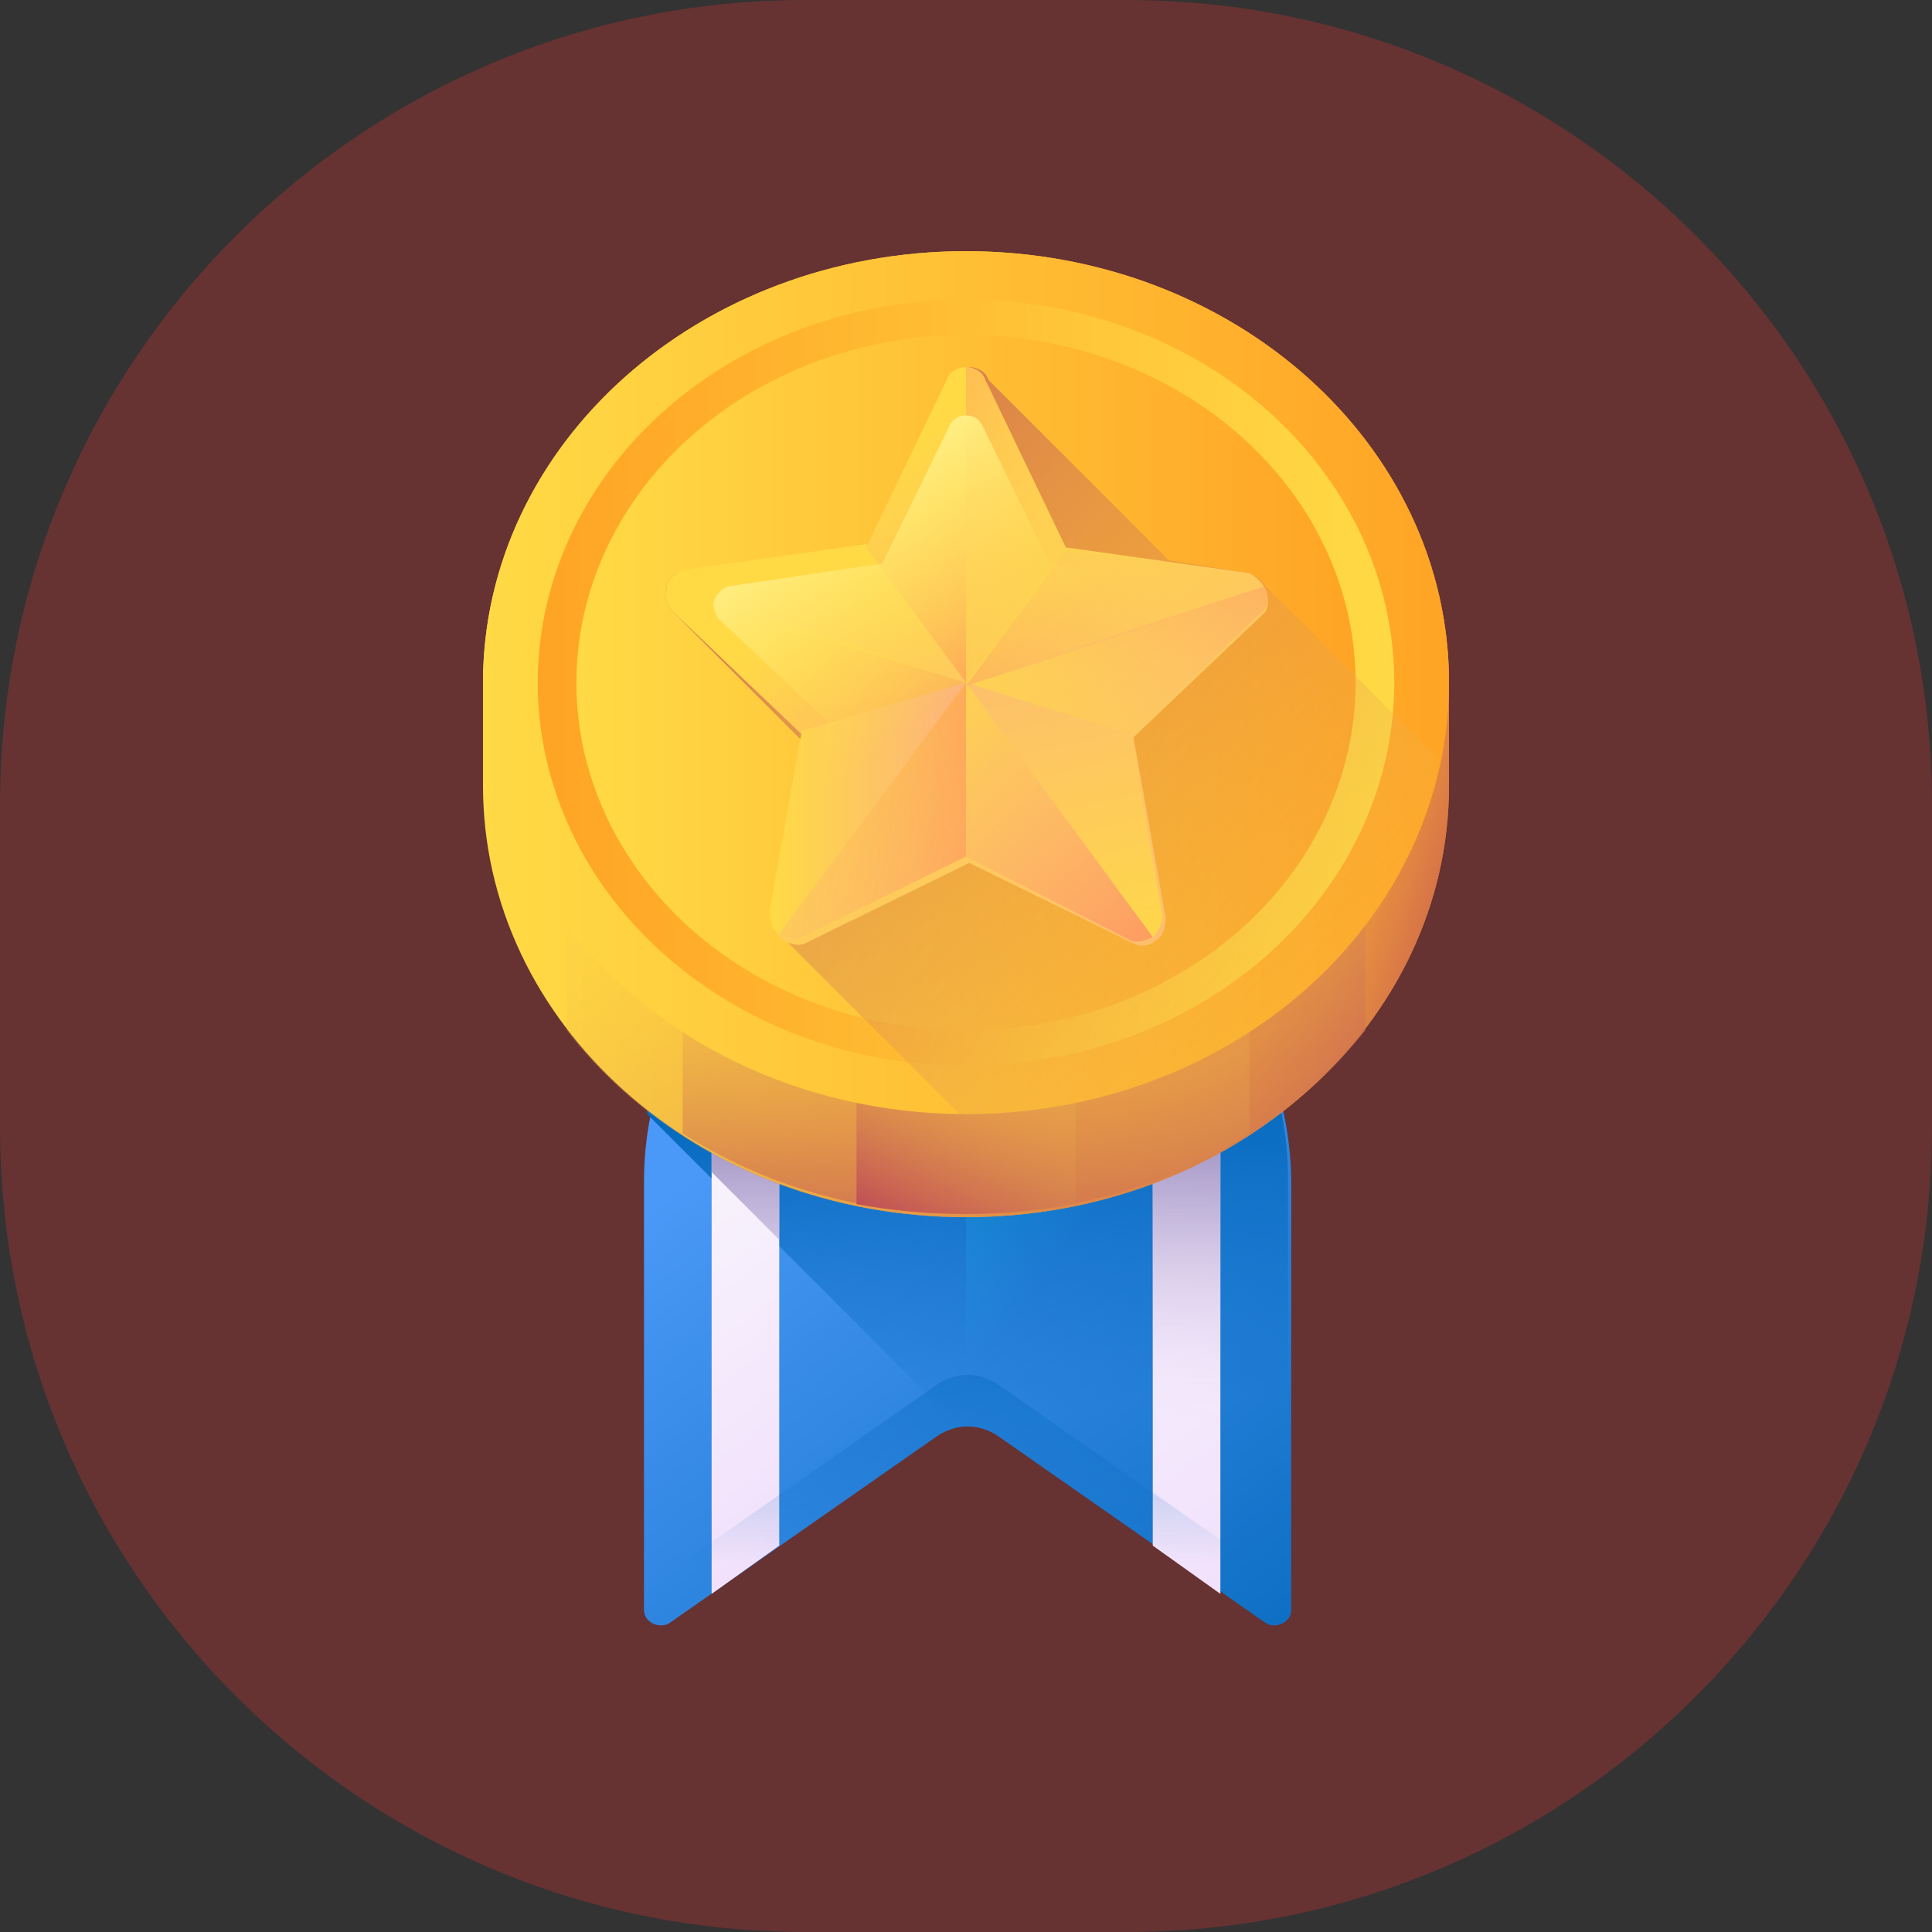
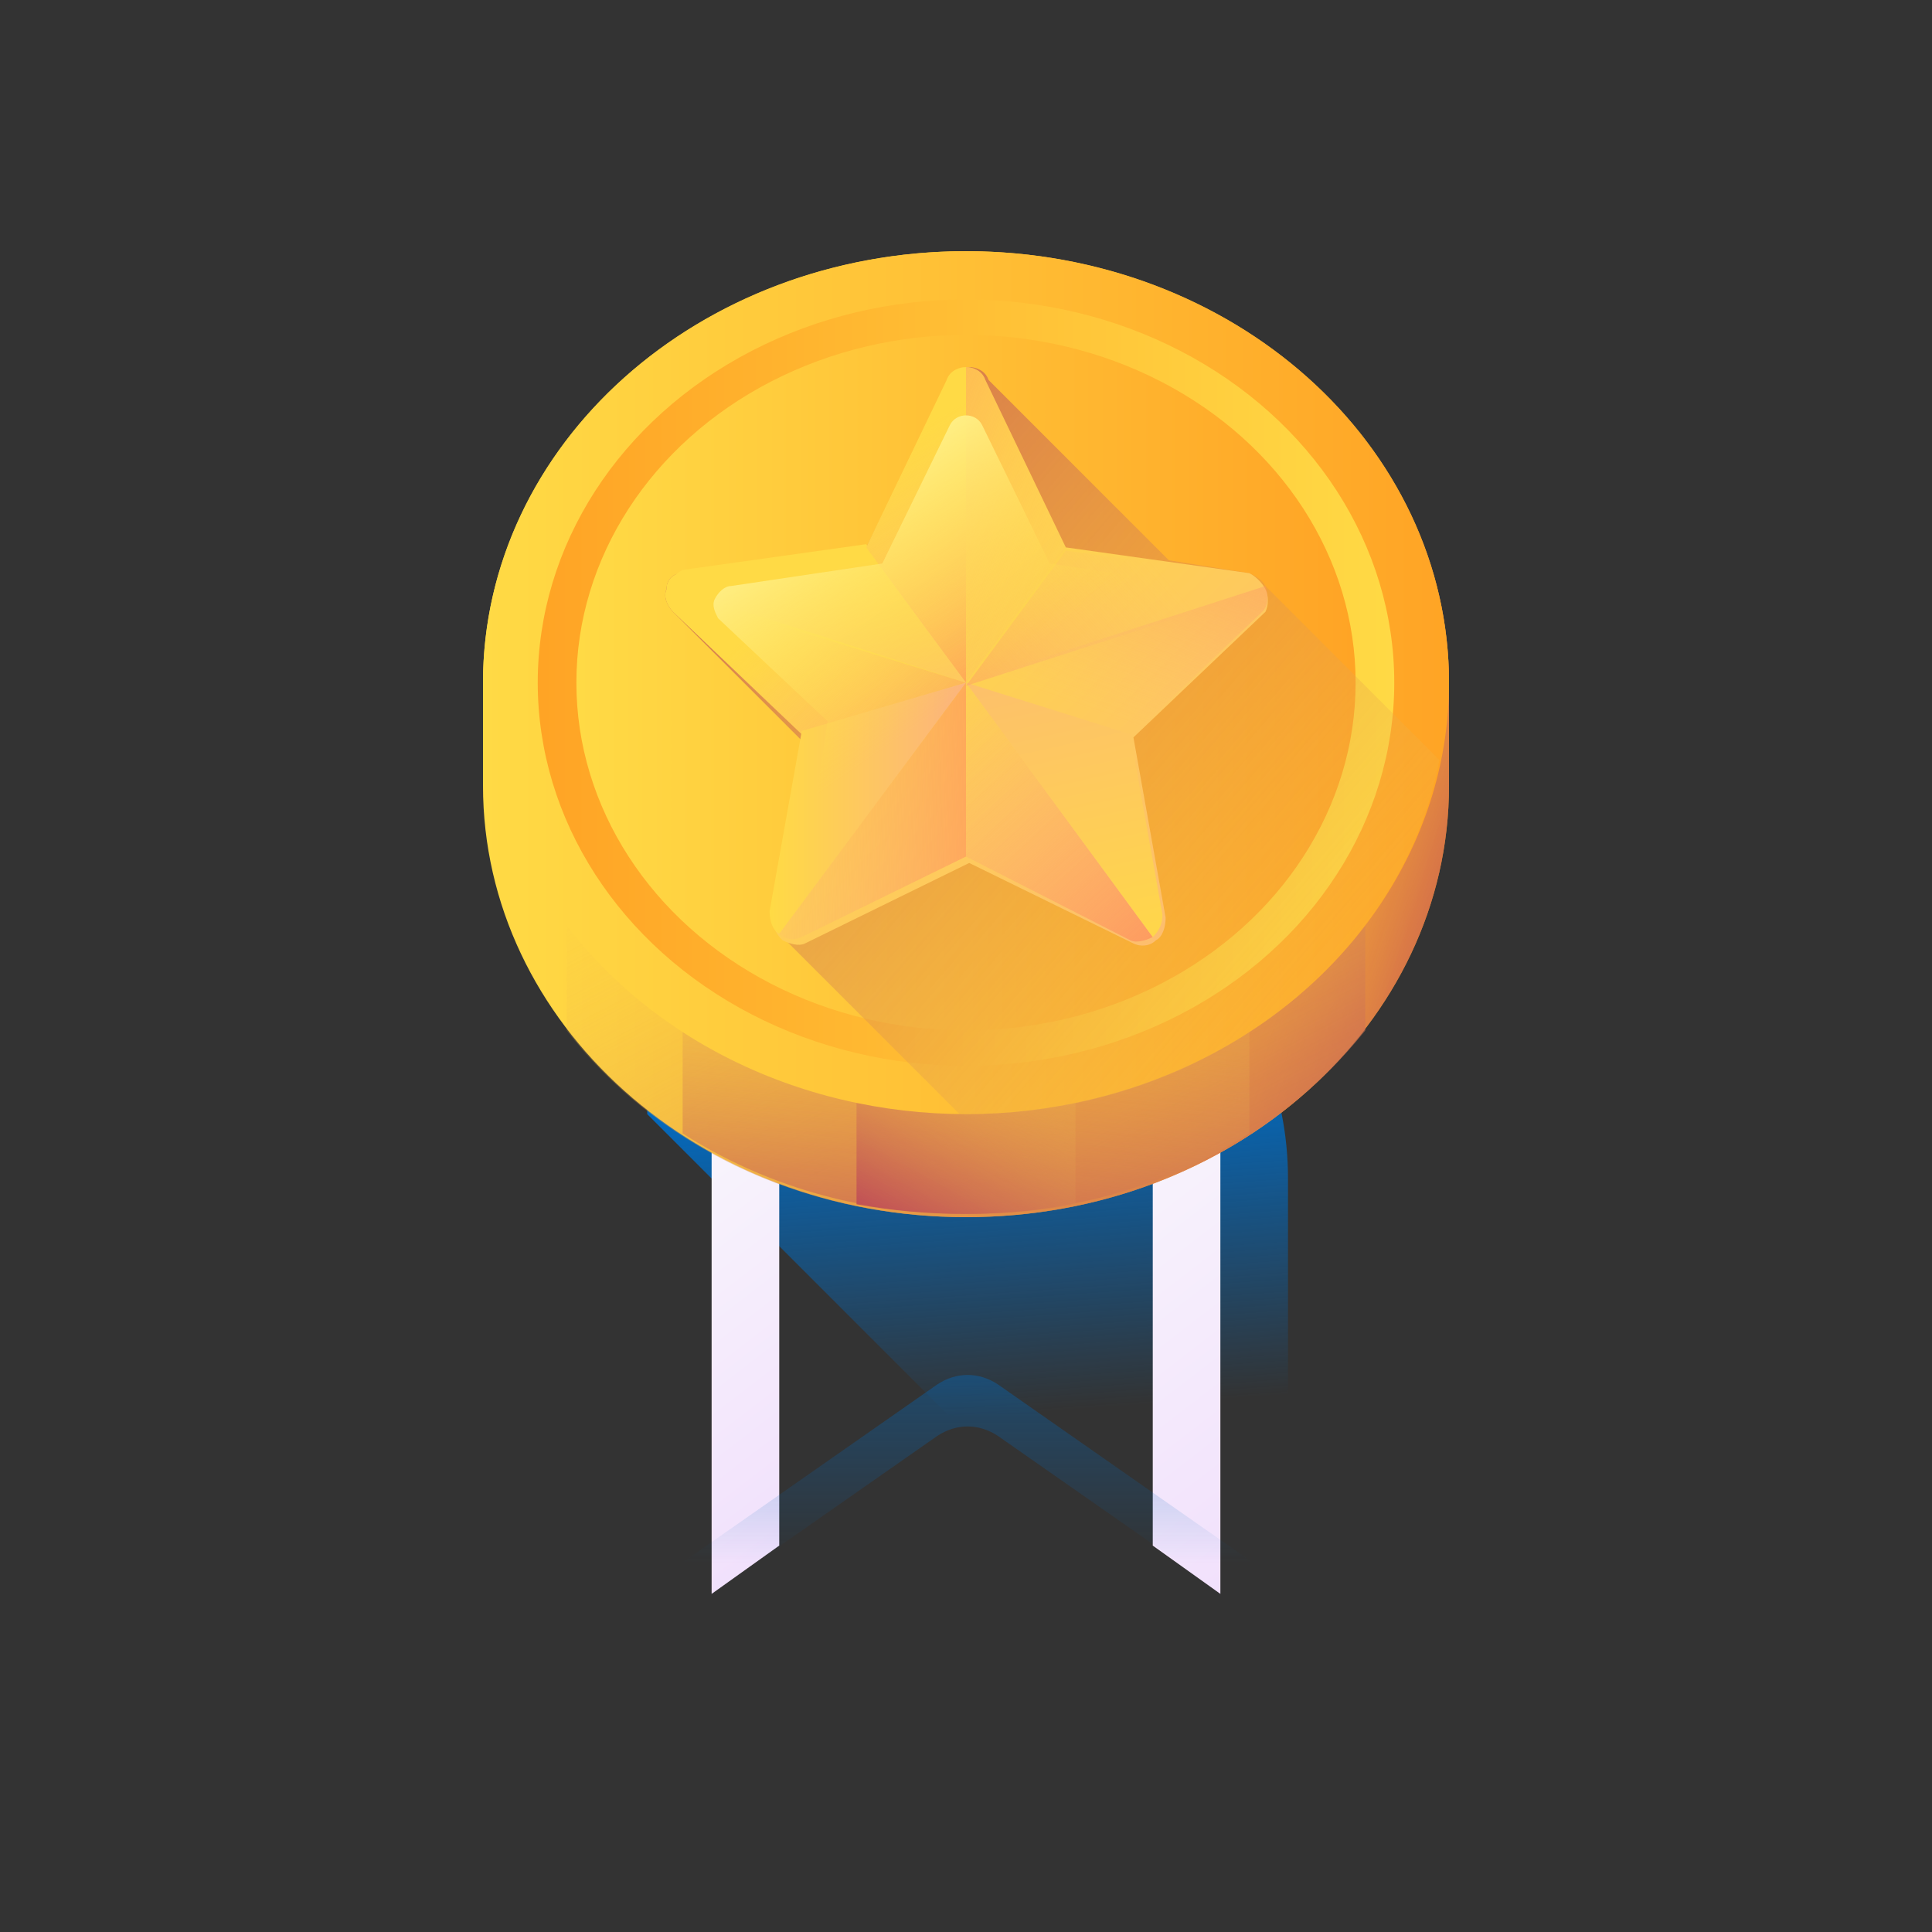
<svg xmlns="http://www.w3.org/2000/svg" xmlns:xlink="http://www.w3.org/1999/xlink" version="1.1" id="Layer_1" x="0px" y="0px" viewBox="0 0 60 60" style="enable-background:new 0 0 60 60;" xml:space="preserve">
  <rect x="0" y="0" width="60" height="60" fill="#333333" stroke="none" />
  <style type="text/css">
	.st0{opacity:0.25;fill:#FF3333;enable-background:new    ;}
	.st1{fill:url(#SVGID_3_);}
	.st2{fill:url(#SVGID_4_);}
	.st3{fill:url(#SVGID_5_);}
	.st4{fill:url(#SVGID_6_);}
	.st5{fill:url(#SVGID_7_);}
	.st6{fill:url(#SVGID_8_);}
	.st7{fill:url(#SVGID_9_);}
	.st8{fill:url(#SVGID_10_);}
	.st9{fill:url(#SVGID_11_);}
	.st10{fill:url(#SVGID_12_);}
	.st11{fill:url(#SVGID_13_);}
	.st12{fill:url(#SVGID_14_);}
	.st13{fill:url(#SVGID_15_);}
	.st14{fill:url(#SVGID_16_);}
	.st15{fill:url(#SVGID_17_);}
	.st16{fill:url(#SVGID_18_);}
	.st17{fill:url(#SVGID_19_);}
	.st18{fill:url(#SVGID_20_);}
	.st19{fill:url(#SVGID_21_);}
	.st20{fill:url(#SVGID_22_);}
	.st21{fill:url(#SVGID_23_);}
	.st22{fill:url(#SVGID_24_);}
	.st23{fill:url(#SVGID_25_);}
	.st24{fill:url(#SVGID_26_);}
	.st25{fill:url(#SVGID_27_);}
	.st26{fill:url(#SVGID_28_);}
	.st27{fill:url(#SVGID_29_);}
	.st28{fill:url(#SVGID_30_);}
	.st29{fill:url(#SVGID_31_);}
</style>
  <g id="ease" transform="translate(-140 -1062)">
-     <path id="Rectangle_108" class="st0" d="M165,1062h10c13.8,0,25,11.2,25,25v10c0,13.8-11.2,25-25,25h-10c-13.8,0-25-11.2-25-25v-10   C140,1073.2,151.2,1062,165,1062z" />
    <g>
      <g>
        <g>
          <g>
            <g>
              <g>
                <g>
                  <defs>
                    <path id="SVGID_1_" d="M165,1062h10c13.8,0,25,11.2,25,25v10c0,13.8-11.2,25-25,25h-10c-13.8,0-25-11.2-25-25v-10           C140,1073.2,151.2,1062,165,1062z" />
                  </defs>
                  <clipPath id="SVGID_2_">
                    <use xlink:href="#SVGID_1_" style="overflow:visible;" />
                  </clipPath>
                </g>
              </g>
            </g>
          </g>
        </g>
      </g>
    </g>
  </g>
  <linearGradient id="SVGID_3_" gradientUnits="userSpaceOnUse" x1="21.279" y1="30.766" x2="36.874" y2="10.479" gradientTransform="matrix(1.004 0 0 -1.004 3.016 65.259)">
    <stop offset="0" style="stop-color:#4A98F7" />
    <stop offset="1" style="stop-color:#0469BC" />
  </linearGradient>
-   <path class="st1" d="M30,26.5c-5.6,0-10,4.6-10,10.2V50c0,0.4,0.5,0.6,0.8,0.4l8.3-5.8c0.6-0.4,1.3-0.4,1.9,0l8.3,5.8  c0.3,0.2,0.8,0,0.8-0.4V36.6C40,31,35.5,26.5,30,26.5L30,26.5z" />
  <linearGradient id="SVGID_4_" gradientUnits="userSpaceOnUse" x1="27.618" y1="21.2" x2="26.921" y2="31.026" gradientTransform="matrix(1.004 0 0 -1.004 3.016 65.259)">
    <stop offset="0" style="stop-color:#0469BC;stop-opacity:0" />
    <stop offset="1" style="stop-color:#0469BC" />
  </linearGradient>
  <path class="st2" d="M40,50V36.6c0-5.6-4.5-10.1-10.1-10c-4.8,0-8.7,3.4-9.8,7.9l0,0.1l9.8,9.8c0.3,0,0.6,0.1,0.9,0.3l8.3,5.8  C39.6,50.7,40,50.4,40,50z" />
  <linearGradient id="SVGID_5_" gradientUnits="userSpaceOnUse" x1="17.068" y1="30.106" x2="26.064" y2="18.405" gradientTransform="matrix(1.004 0 0 -1.004 3.016 65.259)">
    <stop offset="0" style="stop-color:#F9F7FC" />
    <stop offset="1" style="stop-color:#F0DDFC" />
  </linearGradient>
  <path class="st3" d="M24.2,28.4V48l-2.1,1.5V30.4C22.7,29.7,23.4,29,24.2,28.4L24.2,28.4z" />
  <linearGradient id="SVGID_6_" gradientUnits="userSpaceOnUse" x1="30.044" y1="30.697" x2="40.483" y2="17.119" gradientTransform="matrix(1.004 0 0 -1.004 3.016 65.259)">
    <stop offset="0" style="stop-color:#F9F7FC" />
    <stop offset="1" style="stop-color:#F0DDFC" />
  </linearGradient>
  <path class="st4" d="M37.9,30.4v19.1L35.8,48V28.4C36.6,28.9,37.3,29.6,37.9,30.4L37.9,30.4z" />
  <linearGradient id="SVGID_7_" gradientUnits="userSpaceOnUse" x1="31.022" y1="27.863" x2="14.161" y2="40.116" gradientTransform="matrix(1.004 0 0 -1.004 3.016 65.259)">
    <stop offset="0" style="stop-color:#18CFFC;stop-opacity:0" />
    <stop offset="1" style="stop-color:#65E1DC" />
  </linearGradient>
-   <path class="st5" d="M30,26.5v17.8c0.3,0,0.7,0.1,1,0.3l8.3,5.8c0.3,0.2,0.8,0,0.8-0.4V36.6C40,31,35.5,26.5,30,26.5L30,26.5z" />
  <linearGradient id="SVGID_8_" gradientUnits="userSpaceOnUse" x1="26.879" y1="16.643" x2="26.879" y2="30.92" gradientTransform="matrix(1.004 0 0 -1.004 3.016 65.259)">
    <stop offset="0" style="stop-color:#0469BC;stop-opacity:0" />
    <stop offset="1" style="stop-color:#0469BC" />
  </linearGradient>
  <path class="st6" d="M39.3,48.8L31,43c-0.6-0.4-1.3-0.4-1.9,0l-8.3,5.8c-0.3,0.2-0.8,0-0.8-0.4V50c0,0.4,0.5,0.6,0.8,0.4l8.3-5.8  c0.6-0.4,1.3-0.4,1.9,0l8.3,5.8c0.3,0.2,0.8,0,0.8-0.4v-1.6C40,48.8,39.6,49.1,39.3,48.8L39.3,48.8z" />
  <linearGradient id="SVGID_9_" gradientUnits="userSpaceOnUse" x1="20.065" y1="21.059" x2="20.065" y2="31.588" gradientTransform="matrix(1.004 0 0 -1.004 3.016 65.259)">
    <stop offset="0" style="stop-color:#F0DDFC;stop-opacity:0" />
    <stop offset="0.289" style="stop-color:#C8B7E0;stop-opacity:0.289" />
    <stop offset="0.592" style="stop-color:#A595C8;stop-opacity:0.592" />
    <stop offset="0.84" style="stop-color:#8F81B8;stop-opacity:0.84" />
    <stop offset="1" style="stop-color:#8779B3" />
  </linearGradient>
-   <path class="st7" d="M24.2,28.4v10.1l-2.1-2.1v-5.9c0-0.1,0.1-0.1,0.1-0.2c0-0.1,0.1-0.1,0.1-0.2c0,0,0.1-0.1,0.1-0.1  c0.1-0.1,0.2-0.2,0.2-0.3c0,0,0.1-0.1,0.1-0.1c0.1-0.1,0.2-0.2,0.2-0.2c0.1-0.1,0.2-0.2,0.2-0.2c0,0,0,0,0,0c0,0,0.1-0.1,0.1-0.1  c0.1-0.1,0.1-0.1,0.2-0.2c0,0,0.1-0.1,0.1-0.1c0,0,0.1-0.1,0.1-0.1c0.1-0.1,0.1-0.1,0.2-0.2C24.2,28.4,24.2,28.4,24.2,28.4  L24.2,28.4z" />
  <linearGradient id="SVGID_10_" gradientUnits="userSpaceOnUse" x1="33.693" y1="21.059" x2="33.693" y2="31.588" gradientTransform="matrix(1.004 0 0 -1.004 3.016 65.259)">
    <stop offset="0" style="stop-color:#F0DDFC;stop-opacity:0" />
    <stop offset="0.289" style="stop-color:#C8B7E0;stop-opacity:0.289" />
    <stop offset="0.592" style="stop-color:#A595C8;stop-opacity:0.592" />
    <stop offset="0.84" style="stop-color:#8F81B8;stop-opacity:0.84" />
    <stop offset="1" style="stop-color:#8779B3" />
  </linearGradient>
-   <path class="st8" d="M37.9,30.4v19.1L35.8,48V28.4C36.6,28.9,37.3,29.6,37.9,30.4L37.9,30.4z" />
  <linearGradient id="SVGID_11_" gradientUnits="userSpaceOnUse" x1="11.938" y1="42.327" x2="41.82" y2="42.327" gradientTransform="matrix(1.004 0 0 -1.004 3.016 65.259)">
    <stop offset="0" style="stop-color:#FFDA45" />
    <stop offset="1" style="stop-color:#FFA425" />
  </linearGradient>
  <path class="st9" d="M45,21.2c0-7.4-6.7-13.4-15-13.4s-15,6-15,13.4v3.2c0,7.4,6.7,13.4,15,13.4s15-6,15-13.4  C45,24.3,45,21.2,45,21.2z" />
  <linearGradient id="SVGID_12_" gradientUnits="userSpaceOnUse" x1="33.58" y1="40.154" x2="44.244" y2="36.697" gradientTransform="matrix(1.004 0 0 -1.004 3.016 65.259)">
    <stop offset="0" style="stop-color:#FFDA45;stop-opacity:0" />
    <stop offset="0.519" style="stop-color:#D9874F;stop-opacity:0.519" />
    <stop offset="1" style="stop-color:#B53759" />
  </linearGradient>
  <path class="st10" d="M45,21.2c0-7.4-6.7-13.4-15-13.4s-15,6-15,13.4v3.2c0,7.4,6.7,13.4,15,13.4s15-6,15-13.4  C45,24.3,45,21.2,45,21.2z" />
  <linearGradient id="SVGID_13_" gradientUnits="userSpaceOnUse" x1="25.457" y1="45.062" x2="37.737" y2="21.445" gradientTransform="matrix(1.004 0 0 -1.004 3.016 65.259)">
    <stop offset="0" style="stop-color:#FFDA45;stop-opacity:0" />
    <stop offset="0.519" style="stop-color:#D9874F;stop-opacity:0.519" />
    <stop offset="1" style="stop-color:#B53759" />
  </linearGradient>
  <path class="st11" d="M42.4,13.6c-2.7-3.5-7.2-5.8-12.4-5.8s-9.6,2.3-12.4,5.8V32c2.7,3.5,7.2,5.8,12.4,5.8s9.6-2.3,12.4-5.8V13.6z" />
  <linearGradient id="SVGID_14_" gradientUnits="userSpaceOnUse" x1="26.419" y1="37.664" x2="24.969" y2="22.951" gradientTransform="matrix(1.004 0 0 -1.004 3.016 65.259)">
    <stop offset="0" style="stop-color:#FFDA45;stop-opacity:0" />
    <stop offset="0.519" style="stop-color:#D9874F;stop-opacity:0.519" />
    <stop offset="1" style="stop-color:#B53759" />
  </linearGradient>
  <path class="st12" d="M21.2,35.2c2.5,1.6,5.5,2.5,8.8,2.5s6.3-0.9,8.8-2.5V10.3c-2.5-1.6-5.5-2.5-8.8-2.5s-6.3,0.9-8.8,2.5V35.2z" />
  <linearGradient id="SVGID_15_" gradientUnits="userSpaceOnUse" x1="23.919" y1="36.914" x2="19.436" y2="28.713" gradientTransform="matrix(1.004 0 0 -1.004 3.016 65.259)">
    <stop offset="0" style="stop-color:#FFDA45;stop-opacity:0" />
    <stop offset="0.519" style="stop-color:#D9874F;stop-opacity:0.519" />
    <stop offset="1" style="stop-color:#B53759" />
  </linearGradient>
  <path class="st13" d="M26.6,37.4c1.1,0.2,2.2,0.3,3.4,0.3c1.2,0,2.3-0.1,3.4-0.3V8.1c-1.1-0.2-2.2-0.3-3.4-0.3s-2.3,0.1-3.4,0.3  L26.6,37.4z" />
  <linearGradient id="SVGID_16_" gradientUnits="userSpaceOnUse" x1="11.938" y1="43.906" x2="41.82" y2="43.906" gradientTransform="matrix(1.004 0 0 -1.004 3.016 65.259)">
    <stop offset="0" style="stop-color:#FFDA45" />
    <stop offset="1" style="stop-color:#FFA425" />
  </linearGradient>
  <ellipse class="st14" cx="30" cy="21.2" rx="15" ry="13.4" />
  <linearGradient id="SVGID_17_" gradientUnits="userSpaceOnUse" x1="-1931.373" y1="43.906" x2="-1904.823" y2="43.906" gradientTransform="matrix(-1.004 0 0 -1.004 -1895.62 65.259)">
    <stop offset="0" style="stop-color:#FFDA45" />
    <stop offset="1" style="stop-color:#FFA425" />
  </linearGradient>
  <ellipse class="st15" cx="30" cy="21.2" rx="13.3" ry="11.9" />
  <linearGradient id="SVGID_18_" gradientUnits="userSpaceOnUse" x1="14.861" y1="43.906" x2="38.897" y2="43.906" gradientTransform="matrix(1.004 0 0 -1.004 3.016 65.259)">
    <stop offset="0" style="stop-color:#FFDA45" />
    <stop offset="1" style="stop-color:#FFA425" />
  </linearGradient>
  <ellipse class="st16" cx="30" cy="21.2" rx="12.1" ry="10.8" />
  <linearGradient id="SVGID_19_" gradientUnits="userSpaceOnUse" x1="42.841" y1="28.901" x2="12.789" y2="54.709" gradientTransform="matrix(1.004 0 0 -1.004 3.016 65.259)">
    <stop offset="0" style="stop-color:#FFDA45;stop-opacity:0" />
    <stop offset="0.519" style="stop-color:#D9874F;stop-opacity:0.519" />
    <stop offset="1" style="stop-color:#B53759" />
  </linearGradient>
  <path class="st17" d="M44.7,23.6l-5.4-5.4c-0.1-0.2-0.3-0.3-0.5-0.4l-2.5-0.4l-5.6-5.6v0c-0.1-0.3-0.4-0.4-0.6-0.4  c-0.2,0-0.5,0.1-0.6,0.4L26.9,17l-5.7,0.8c-0.3,0-0.5,0.2-0.5,0.5c-0.1,0.2,0,0.5,0.2,0.7l4,4c0,0,0,0,0,0L24,28.4  c0,0.3,0.1,0.5,0.3,0.7l5.5,5.5c0.1,0,0.2,0,0.3,0C37.3,34.6,43.5,29.9,44.7,23.6L44.7,23.6z" />
  <linearGradient id="SVGID_20_" gradientUnits="userSpaceOnUse" x1="23.249" y1="47.048" x2="37.398" y2="32.389" gradientTransform="matrix(1.004 0 0 -1.004 3.016 65.259)">
    <stop offset="0" style="stop-color:#FFDA45" />
    <stop offset="1" style="stop-color:#FCB37E" />
  </linearGradient>
  <path class="st18" d="M39.3,18.3c-0.1-0.2-0.3-0.4-0.5-0.5L33.1,17l-2.5-5.2c-0.1-0.3-0.4-0.4-0.6-0.4c-0.2,0-0.5,0.1-0.6,0.4  L26.9,17l-5.7,0.8c-0.3,0-0.5,0.2-0.5,0.5c-0.1,0.2,0,0.5,0.2,0.7l4.1,3.9l-1,5.6c0,0.3,0.1,0.5,0.3,0.7c0.2,0.1,0.5,0.2,0.7,0.1  l5.1-2.5l5.1,2.5c0.2,0.1,0.5,0.1,0.7-0.1c0.2-0.1,0.3-0.4,0.3-0.7l-1-5.6l4.1-3.9C39.4,18.8,39.4,18.5,39.3,18.3L39.3,18.3z   M30,21.2L30,21.2L30,21.2L30,21.2L30,21.2L30,21.2L30,21.2z" />
  <linearGradient id="SVGID_21_" gradientUnits="userSpaceOnUse" x1="21.083" y1="46.279" x2="29.883" y2="36.892" gradientTransform="matrix(1.004 0 0 -1.004 3.016 65.259)">
    <stop offset="0" style="stop-color:#FCB37E;stop-opacity:0" />
    <stop offset="1" style="stop-color:#FF7044" />
  </linearGradient>
  <path class="st19" d="M30,21.2L30,21.2l-5.1,1.6L20.8,19c-0.2-0.2-0.3-0.5-0.2-0.7L30,21.2z" />
  <linearGradient id="SVGID_22_" gradientUnits="userSpaceOnUse" x1="20.842" y1="39.932" x2="26.87" y2="39.932" gradientTransform="matrix(1.004 0 0 -1.004 3.016 65.259)">
    <stop offset="0" style="stop-color:#FFDA45" />
    <stop offset="1" style="stop-color:#FCB37E" />
  </linearGradient>
  <path class="st20" d="M30,21.2l-5.8,7.8c-0.2-0.1-0.3-0.4-0.3-0.7l1-5.6L30,21.2z" />
  <linearGradient id="SVGID_23_" gradientUnits="userSpaceOnUse" x1="25.441" y1="42.786" x2="35.74" y2="31.183" gradientTransform="matrix(1.004 0 0 -1.004 3.016 65.259)">
    <stop offset="0" style="stop-color:#FCB37E;stop-opacity:0" />
    <stop offset="1" style="stop-color:#FF7044" />
  </linearGradient>
-   <path class="st21" d="M35.8,29.1c-0.2,0.1-0.5,0.2-0.7,0.1L30,26.6v-5.4l0,0L35.8,29.1z" />
+   <path class="st21" d="M35.8,29.1c-0.2,0.1-0.5,0.2-0.7,0.1L30,26.6v-5.4L35.8,29.1z" />
  <linearGradient id="SVGID_24_" gradientUnits="userSpaceOnUse" x1="19.542" y1="39.704" x2="32.775" y2="40.161" gradientTransform="matrix(1.004 0 0 -1.004 3.016 65.259)">
    <stop offset="0" style="stop-color:#FCB37E;stop-opacity:0" />
    <stop offset="1" style="stop-color:#FF7044" />
  </linearGradient>
  <path class="st22" d="M30,21.2v5.4l-5.1,2.5c-0.2,0.1-0.5,0.1-0.7-0.1L30,21.2L30,21.2z" />
  <linearGradient id="SVGID_25_" gradientUnits="userSpaceOnUse" x1="31.37" y1="34.374" x2="27.981" y2="49.432" gradientTransform="matrix(1.004 0 0 -1.004 3.016 65.259)">
    <stop offset="0" style="stop-color:#FFDA45" />
    <stop offset="1" style="stop-color:#FCB37E" />
  </linearGradient>
  <path class="st23" d="M35.8,29.1L30,21.2l5.1,1.6l1,5.6C36.1,28.7,36,28.9,35.8,29.1L35.8,29.1z" />
  <linearGradient id="SVGID_26_" gradientUnits="userSpaceOnUse" x1="21.779" y1="47.252" x2="23.8" y2="38.517" gradientTransform="matrix(1.004 0 0 -1.004 3.016 65.259)">
    <stop offset="0" style="stop-color:#FFDA45" />
    <stop offset="1" style="stop-color:#FCB37E" />
  </linearGradient>
  <path class="st24" d="M30,21.2L30,21.2l-9.3-3c0.1-0.2,0.3-0.4,0.5-0.5l5.7-0.8L30,21.2z" />
  <linearGradient id="SVGID_27_" gradientUnits="userSpaceOnUse" x1="30.384" y1="47.37" x2="17.868" y2="52.324" gradientTransform="matrix(1.004 0 0 -1.004 3.016 65.259)">
    <stop offset="0" style="stop-color:#FCB37E;stop-opacity:0" />
    <stop offset="1" style="stop-color:#FF7044" />
  </linearGradient>
  <path class="st25" d="M33.1,17L30,21.2v-9.8c0.2,0,0.5,0.1,0.6,0.4L33.1,17z" />
  <linearGradient id="SVGID_28_" gradientUnits="userSpaceOnUse" x1="24.95" y1="51.478" x2="31.403" y2="40.462" gradientTransform="matrix(1.004 0 0 -1.004 3.016 65.259)">
    <stop offset="0" style="stop-color:#FCB37E;stop-opacity:0" />
    <stop offset="1" style="stop-color:#FF7044" />
  </linearGradient>
  <path class="st26" d="M30,11.4v9.8L26.9,17l2.5-5.2C29.5,11.6,29.8,11.4,30,11.4L30,11.4z" />
  <linearGradient id="SVGID_29_" gradientUnits="userSpaceOnUse" x1="32.956" y1="47.315" x2="20.962" y2="36.69" gradientTransform="matrix(1.004 0 0 -1.004 3.016 65.259)">
    <stop offset="0" style="stop-color:#FCB37E;stop-opacity:0" />
    <stop offset="1" style="stop-color:#FF7044" />
  </linearGradient>
  <path class="st27" d="M39.3,18.3l-9.3,3l0,0l3.1-4.2l5.7,0.8C39.1,17.9,39.3,18.1,39.3,18.3z" />
  <linearGradient id="SVGID_30_" gradientUnits="userSpaceOnUse" x1="30.8" y1="42.997" x2="34.972" y2="54.991" gradientTransform="matrix(1.004 0 0 -1.004 3.016 65.259)">
    <stop offset="0" style="stop-color:#FCB37E;stop-opacity:0" />
    <stop offset="1" style="stop-color:#FF7044" />
  </linearGradient>
  <path class="st28" d="M39.2,19l-4.1,3.9L30,21.2l0,0l9.3-3C39.4,18.5,39.4,18.8,39.2,19z" />
  <linearGradient id="SVGID_31_" gradientUnits="userSpaceOnUse" x1="27.124" y1="43.741" x2="23.07" y2="49.596" gradientTransform="matrix(1.004 0 0 -1.004 3.016 65.259)">
    <stop offset="0" style="stop-color:#FFDA45;stop-opacity:0" />
    <stop offset="1" style="stop-color:#FFEE83" />
  </linearGradient>
  <path class="st29" d="M37.8,18.6c-0.1-0.2-0.2-0.4-0.5-0.4l-4.7-0.7l-2.1-4.3c-0.1-0.2-0.3-0.3-0.5-0.3s-0.4,0.1-0.5,0.3l-2.1,4.3  l-4.7,0.7c-0.2,0-0.4,0.2-0.5,0.4c-0.1,0.2,0,0.4,0.1,0.6l3.4,3.2L25,27.1c0,0.2,0.1,0.4,0.2,0.5c0.2,0.1,0.4,0.2,0.6,0.1l4.2-2.1  l4.2,2.1c0.2,0.1,0.4,0.1,0.6-0.1c0.2-0.1,0.3-0.3,0.2-0.5l-0.8-4.6l3.4-3.2C37.8,19,37.8,18.8,37.8,18.6z M30,21.1L30,21.1L30,21.1  L30,21.1L30,21.1L30,21.1L30,21.1z" />
</svg>